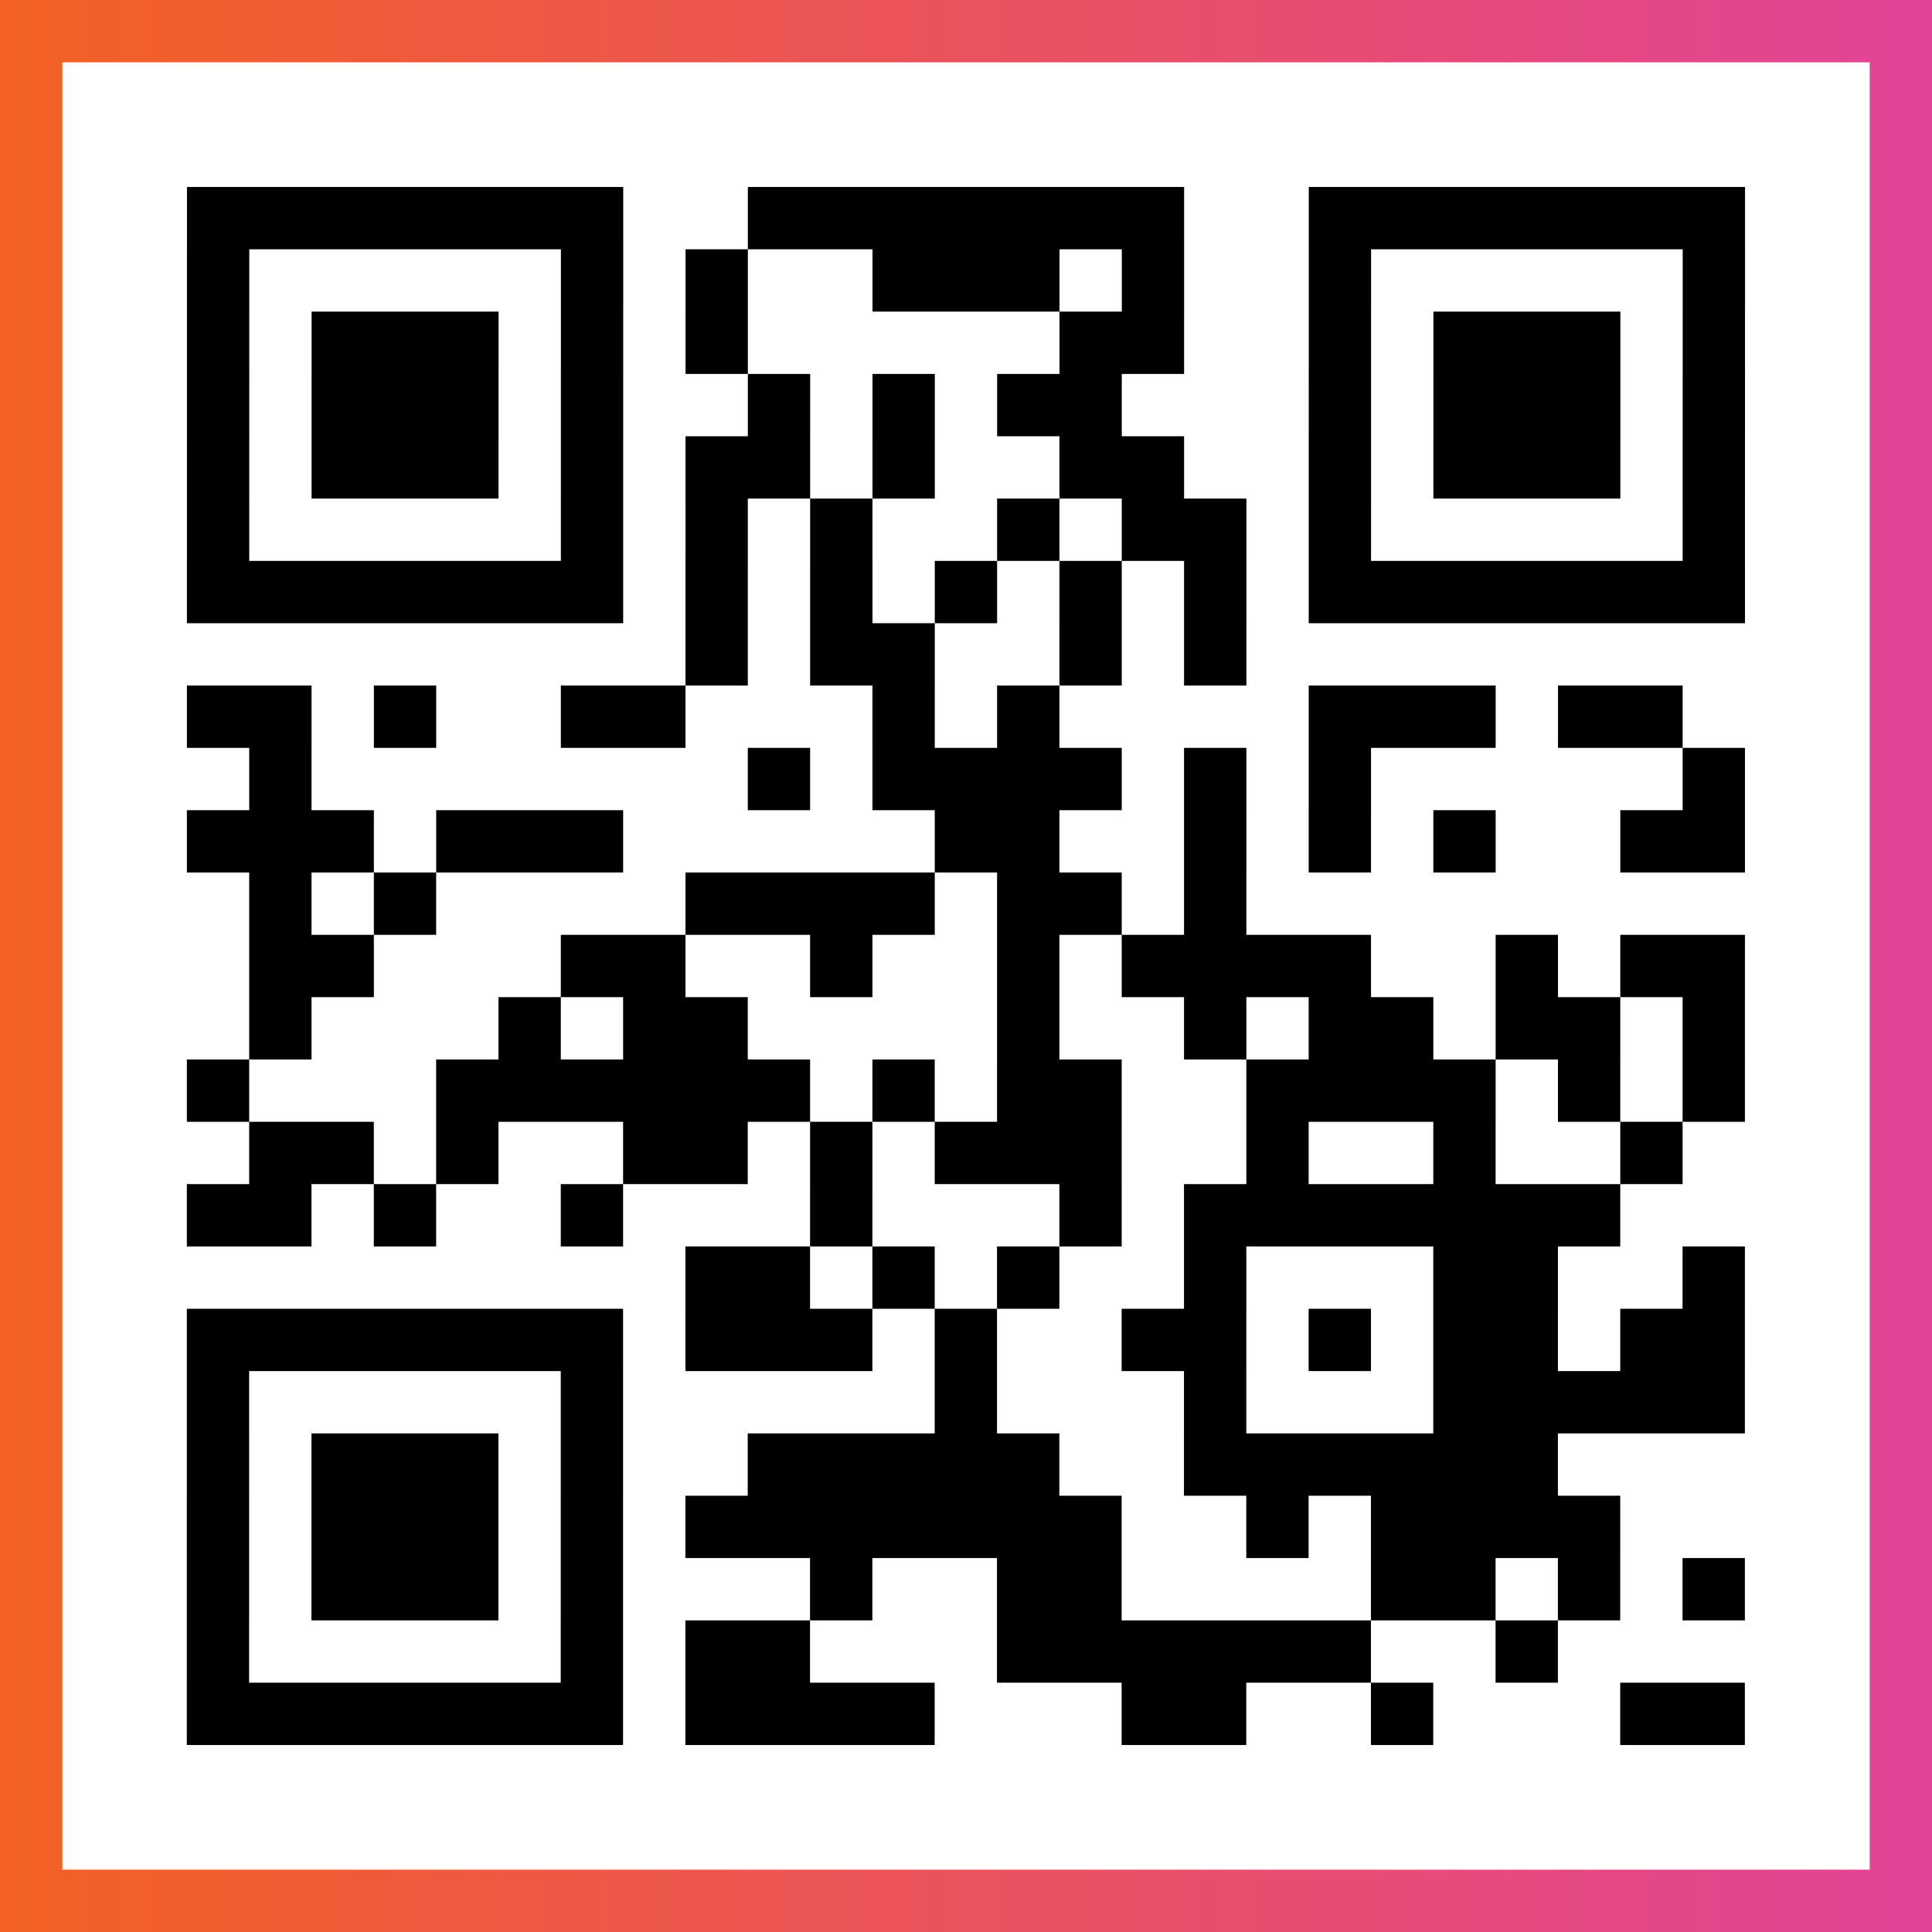
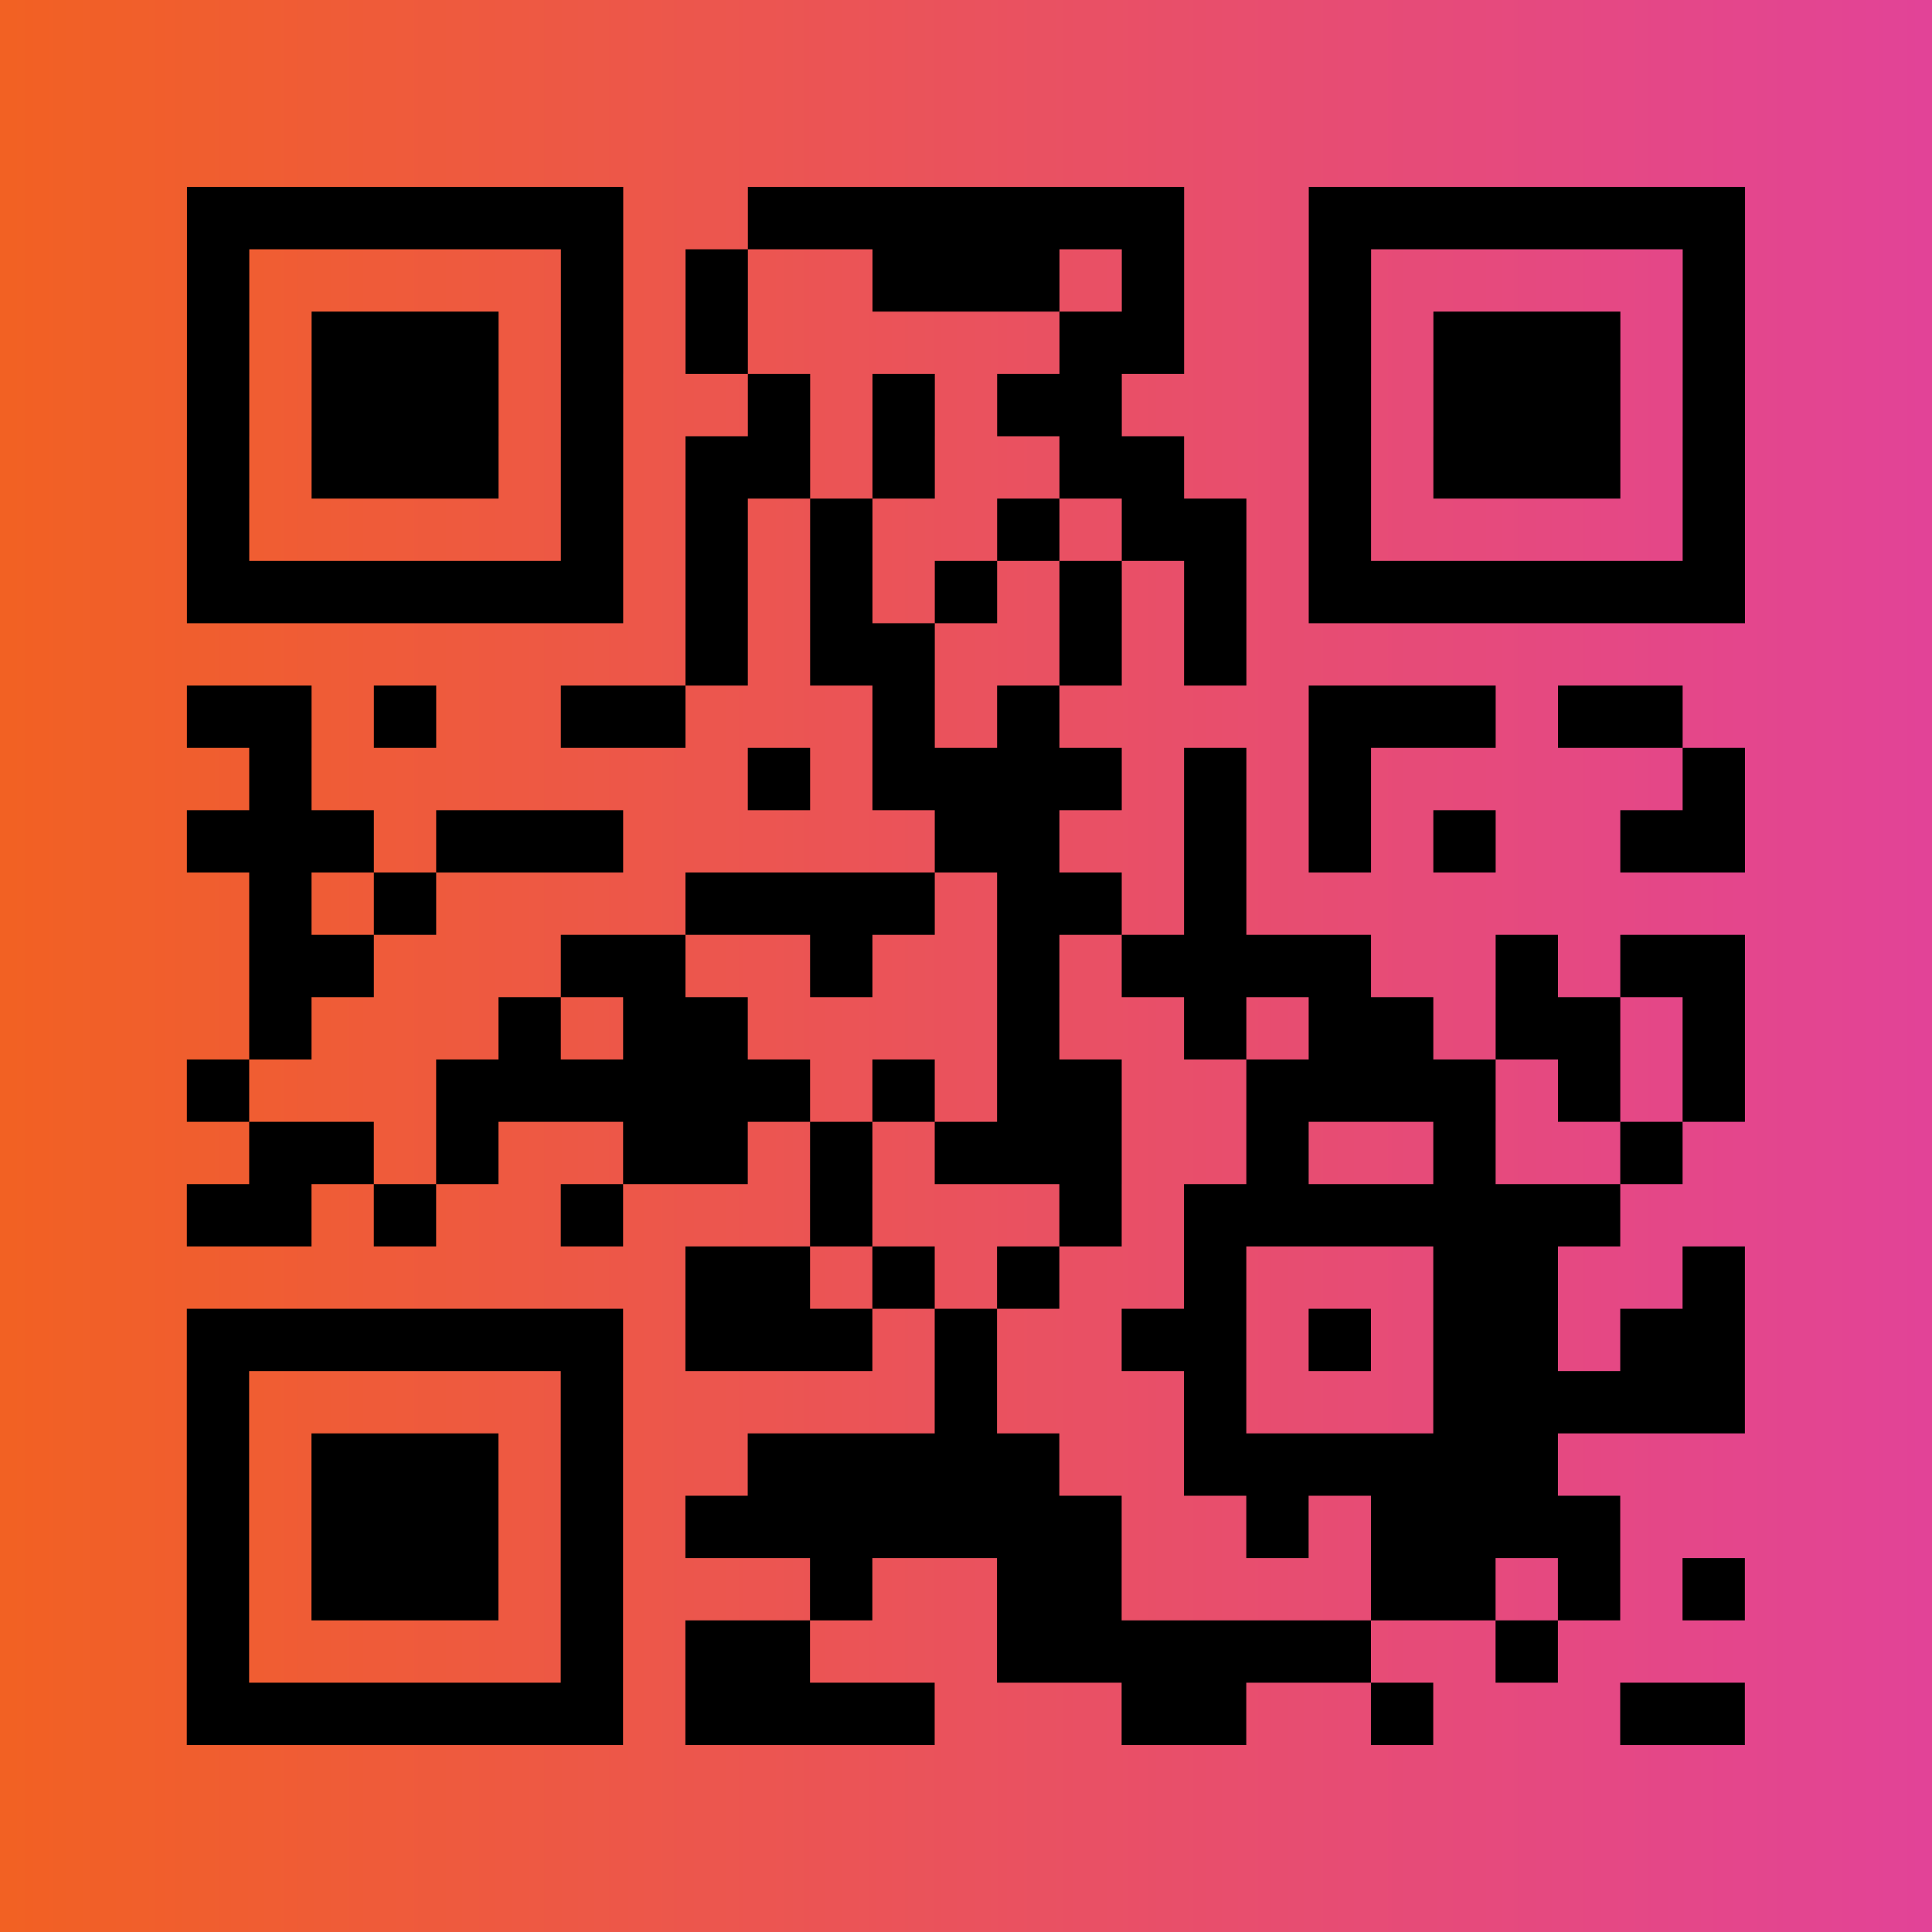
<svg xmlns="http://www.w3.org/2000/svg" viewBox="-1 -1 31 31" width="93" height="93">
  <rect x="-1" y="-1" width="31" height="31" fill="#333333" stroke="none" />
  <defs>
    <linearGradient id="primary">
      <stop class="start" offset="0%" stop-color="#f26122" />
      <stop class="stop" offset="100%" stop-color="#e24398" />
    </linearGradient>
  </defs>
  <rect x="-1" y="-1" width="31" height="31" fill="url(#primary)" />
-   <rect x="0" y="0" width="29" height="29" fill="#fff" />
  <path stroke="#000" d="M2 2.5h7m2 0h7m2 0h7m-25 1h1m5 0h1m1 0h1m2 0h3m1 0h1m2 0h1m5 0h1m-25 1h1m1 0h3m1 0h1m1 0h1m5 0h2m2 0h1m1 0h3m1 0h1m-25 1h1m1 0h3m1 0h1m2 0h1m1 0h1m1 0h2m3 0h1m1 0h3m1 0h1m-25 1h1m1 0h3m1 0h1m1 0h2m1 0h1m2 0h2m2 0h1m1 0h3m1 0h1m-25 1h1m5 0h1m1 0h1m1 0h1m2 0h1m1 0h2m1 0h1m5 0h1m-25 1h7m1 0h1m1 0h1m1 0h1m1 0h1m1 0h1m1 0h7m-17 1h1m1 0h2m2 0h1m1 0h1m-17 1h2m1 0h1m2 0h2m3 0h1m1 0h1m4 0h3m1 0h2m-23 1h1m7 0h1m1 0h4m1 0h1m1 0h1m5 0h1m-25 1h3m1 0h3m5 0h2m2 0h1m1 0h1m1 0h1m2 0h2m-24 1h1m1 0h1m4 0h4m1 0h2m1 0h1m-16 1h2m3 0h2m2 0h1m2 0h1m1 0h4m2 0h1m1 0h2m-24 1h1m3 0h1m1 0h2m4 0h1m2 0h1m1 0h2m1 0h2m1 0h1m-25 1h1m3 0h6m1 0h1m1 0h2m2 0h4m1 0h1m1 0h1m-24 1h2m1 0h1m2 0h2m1 0h1m1 0h3m2 0h1m2 0h1m2 0h1m-24 1h2m1 0h1m2 0h1m3 0h1m3 0h1m1 0h7m-15 1h2m1 0h1m1 0h1m2 0h1m3 0h2m2 0h1m-25 1h7m1 0h3m1 0h1m2 0h2m1 0h1m1 0h2m1 0h2m-25 1h1m5 0h1m5 0h1m3 0h1m3 0h5m-25 1h1m1 0h3m1 0h1m2 0h5m2 0h6m-22 1h1m1 0h3m1 0h1m1 0h7m2 0h1m1 0h4m-23 1h1m1 0h3m1 0h1m3 0h1m2 0h2m4 0h2m1 0h1m1 0h1m-25 1h1m5 0h1m1 0h2m3 0h6m2 0h1m-22 1h7m1 0h4m3 0h2m2 0h1m3 0h2" />
</svg>